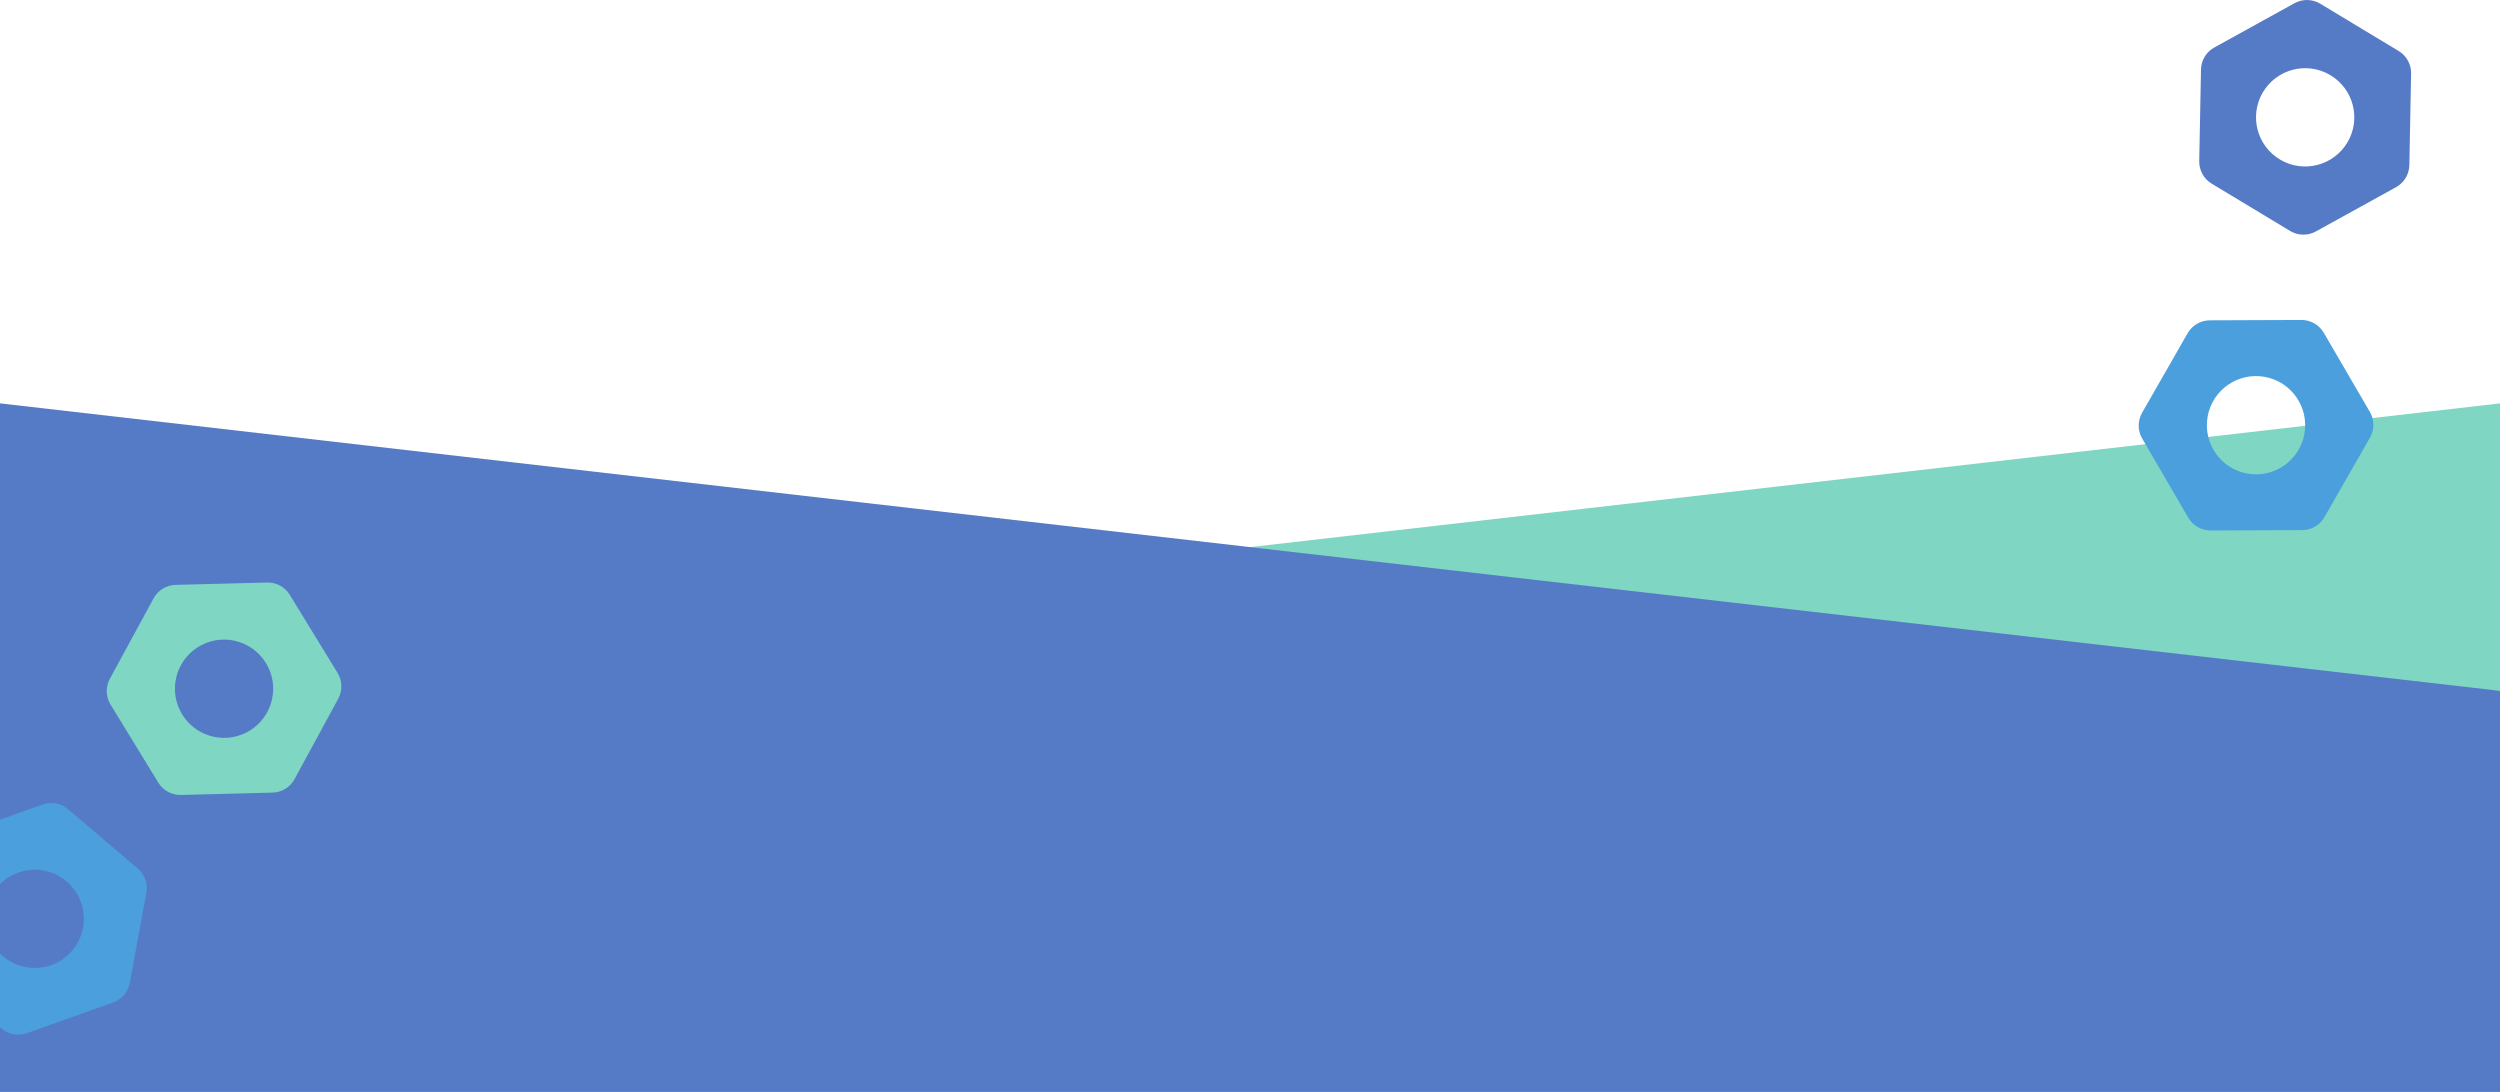
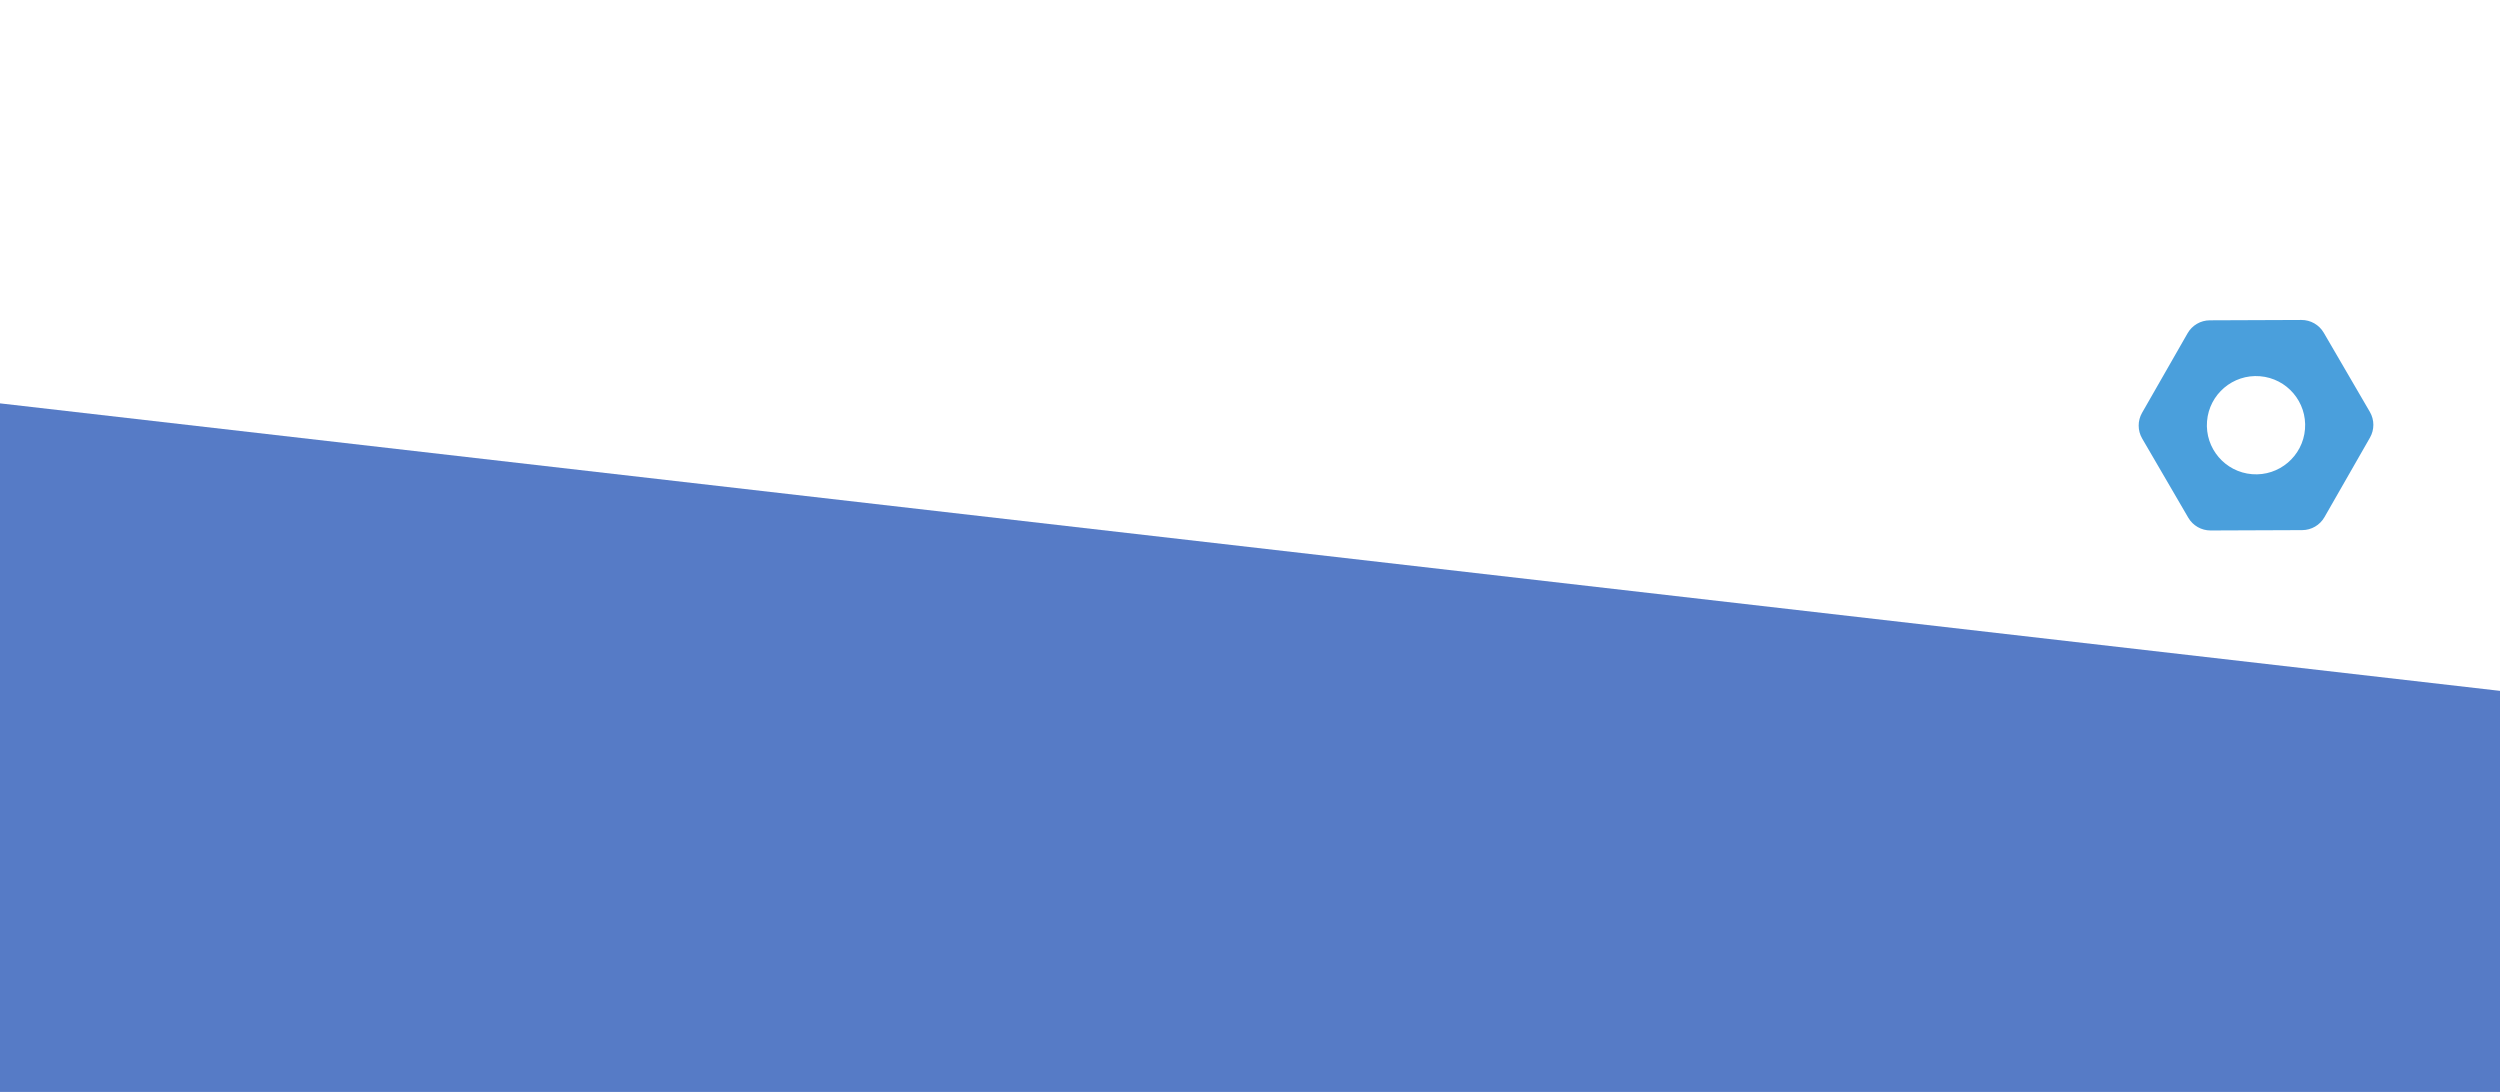
<svg xmlns="http://www.w3.org/2000/svg" viewBox="0 0 1920 838.58">
  <defs>
    <style>
      .cls-1 {
        fill: #7fd7c3;
      }

      .cls-2 {
        fill: #4a9fdc;
      }

      .cls-3 {
        fill: #567bc6;
      }
    </style>
  </defs>
  <g id="Backgrounds">
-     <polygon class="cls-1" points="0 530.59 1920 530.59 1920 309.79 0 530.59" />
    <polygon class="cls-3" points="1920 530.58 1920 838.58 0 838.58 0 309.78 1920 530.58" />
  </g>
  <g id="Our_services" data-name="Our services">
    <path class="cls-2" d="M1820.06,316.35l-35.41-60.8c-3.55-6.1-10.09-9.84-17.15-9.82l-70.36.27c-7.06.03-13.57,3.82-17.08,9.95l-34.95,61.07c-3.51,6.13-3.48,13.66.07,19.76l35.41,60.8c3.55,6.1,10.09,9.84,17.15,9.82l70.36-.27c7.06-.03,13.57-3.82,17.08-9.95l34.95-61.07c3.51-6.13,3.48-13.66-.07-19.76ZM1729.6,364.18c-20.78-1.67-36.27-19.87-34.6-40.64,1.67-20.78,19.87-36.27,40.64-34.6,20.78,1.67,36.27,19.87,34.6,40.64-1.67,20.78-19.87,36.27-40.64,34.6Z" />
-     <path class="cls-3" d="M1850.38,126.83l1.35-70.35c.14-7.06-3.51-13.65-9.55-17.3l-60.25-36.34c-6.05-3.65-13.58-3.79-19.76-.38l-61.6,34.01c-6.18,3.41-10.07,9.86-10.21,16.92l-1.35,70.35c-.14,7.06,3.51,13.65,9.55,17.3l60.25,36.34c6.05,3.65,13.58,3.79,19.76.38l61.6-34.01c6.18-3.41,10.07-9.86,10.21-16.92ZM1748.23,120.68c-16.88-12.23-20.66-35.82-8.43-52.7,12.23-16.88,35.82-20.66,52.7-8.43,16.88,12.23,20.66,35.82,8.43,52.7-12.23,16.88-35.82,20.66-52.7,8.43Z" />
    <g>
-       <path class="cls-1" d="M259.27,516.83l-36.73-60.01c-3.69-6.03-10.31-9.62-17.37-9.44l-70.34,1.8c-7.06.18-13.48,4.12-16.85,10.32l-33.61,61.82c-3.37,6.2-3.18,13.73.51,19.75l36.73,60.02c3.68,6.02,10.3,9.62,17.36,9.44l70.34-1.81c7.06-.18,13.49-4.11,16.86-10.31l33.61-61.82c3.37-6.21,3.18-13.74-.51-19.76ZM189.01,562.68c-18.63,9.35-41.32,1.83-50.67-16.79-9.35-18.63-1.83-41.32,16.8-50.67,18.63-9.35,41.31-1.83,50.66,16.8,9.35,18.63,1.83,41.31-16.79,50.66Z" />
-       <path class="cls-2" d="M105.79,667.06l-53.56-45.64c-5.37-4.58-12.78-5.94-19.43-3.58l-32.8,11.66v49.46l.1-.1c14.8-14.67,38.7-14.57,53.38.23,14.67,14.8,14.57,38.7-.23,53.38-14.76,14.63-38.56,14.57-53.25-.1v56.59l1.12.95c5.37,4.58,12.78,5.94,19.43,3.58l66.3-23.57c6.65-2.36,11.54-8.1,12.82-15.04l12.74-69.2c1.28-6.94-1.24-14.04-6.62-18.62Z" />
-     </g>
+       </g>
  </g>
</svg>